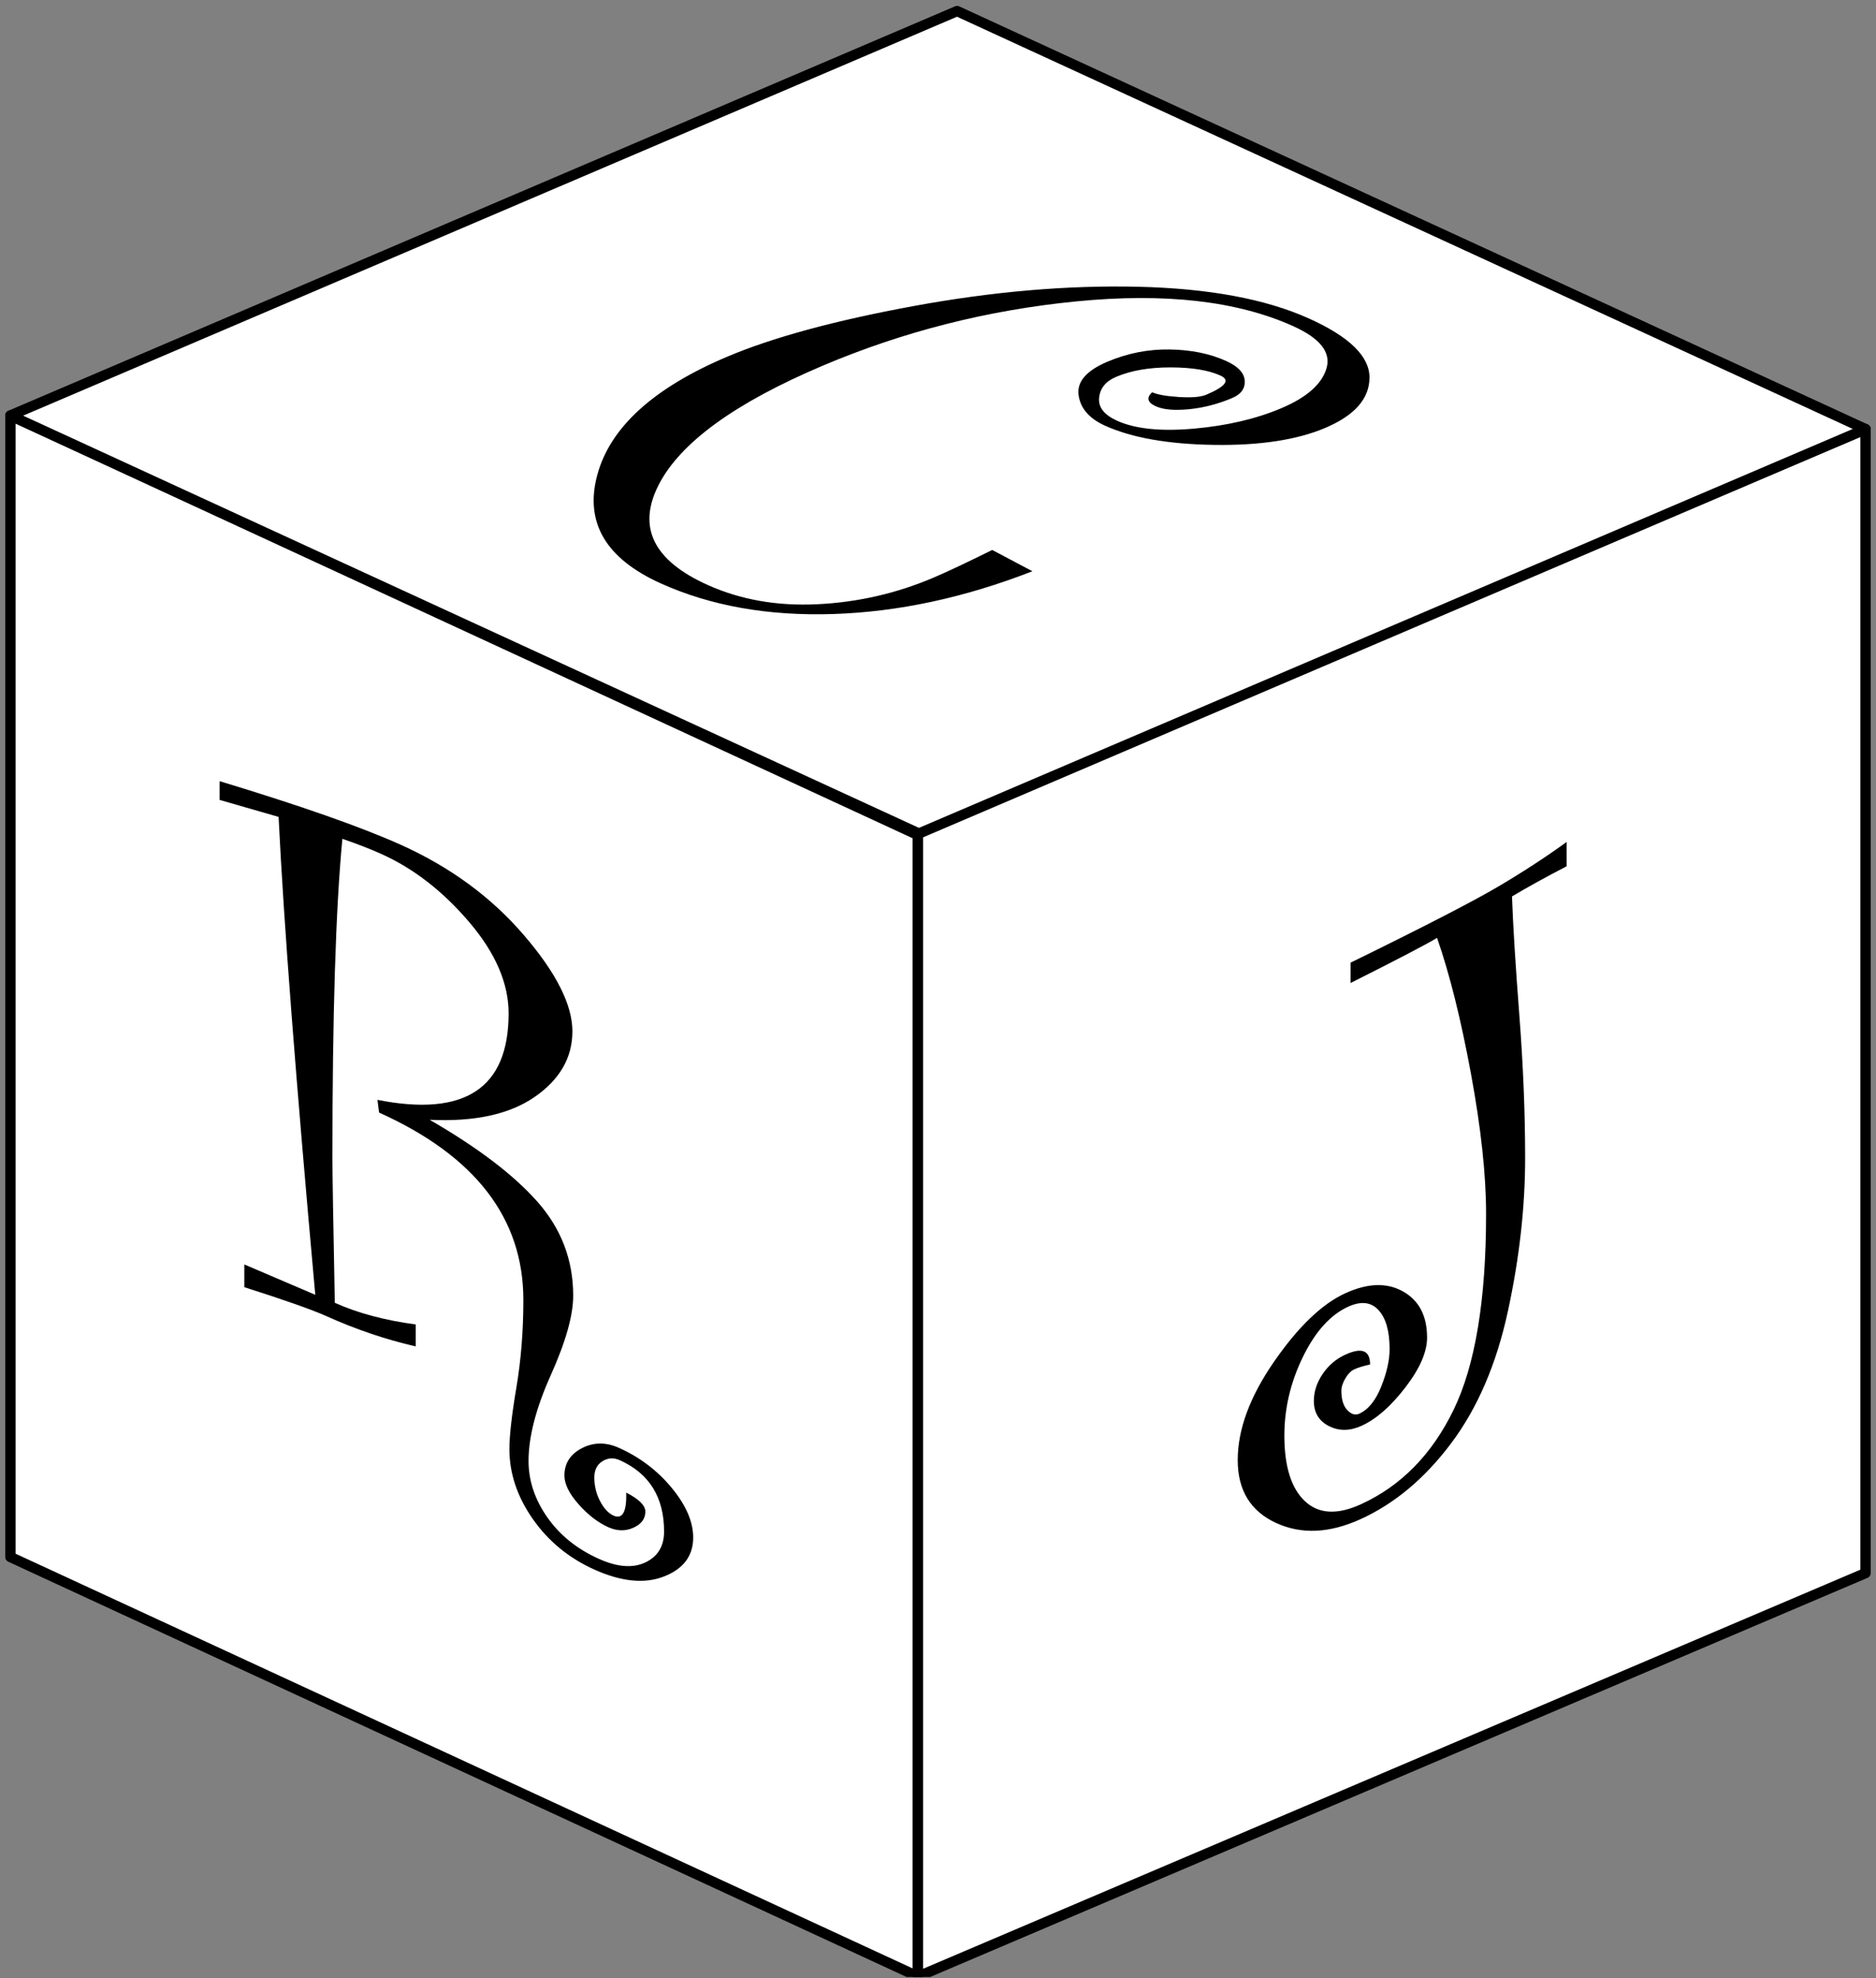
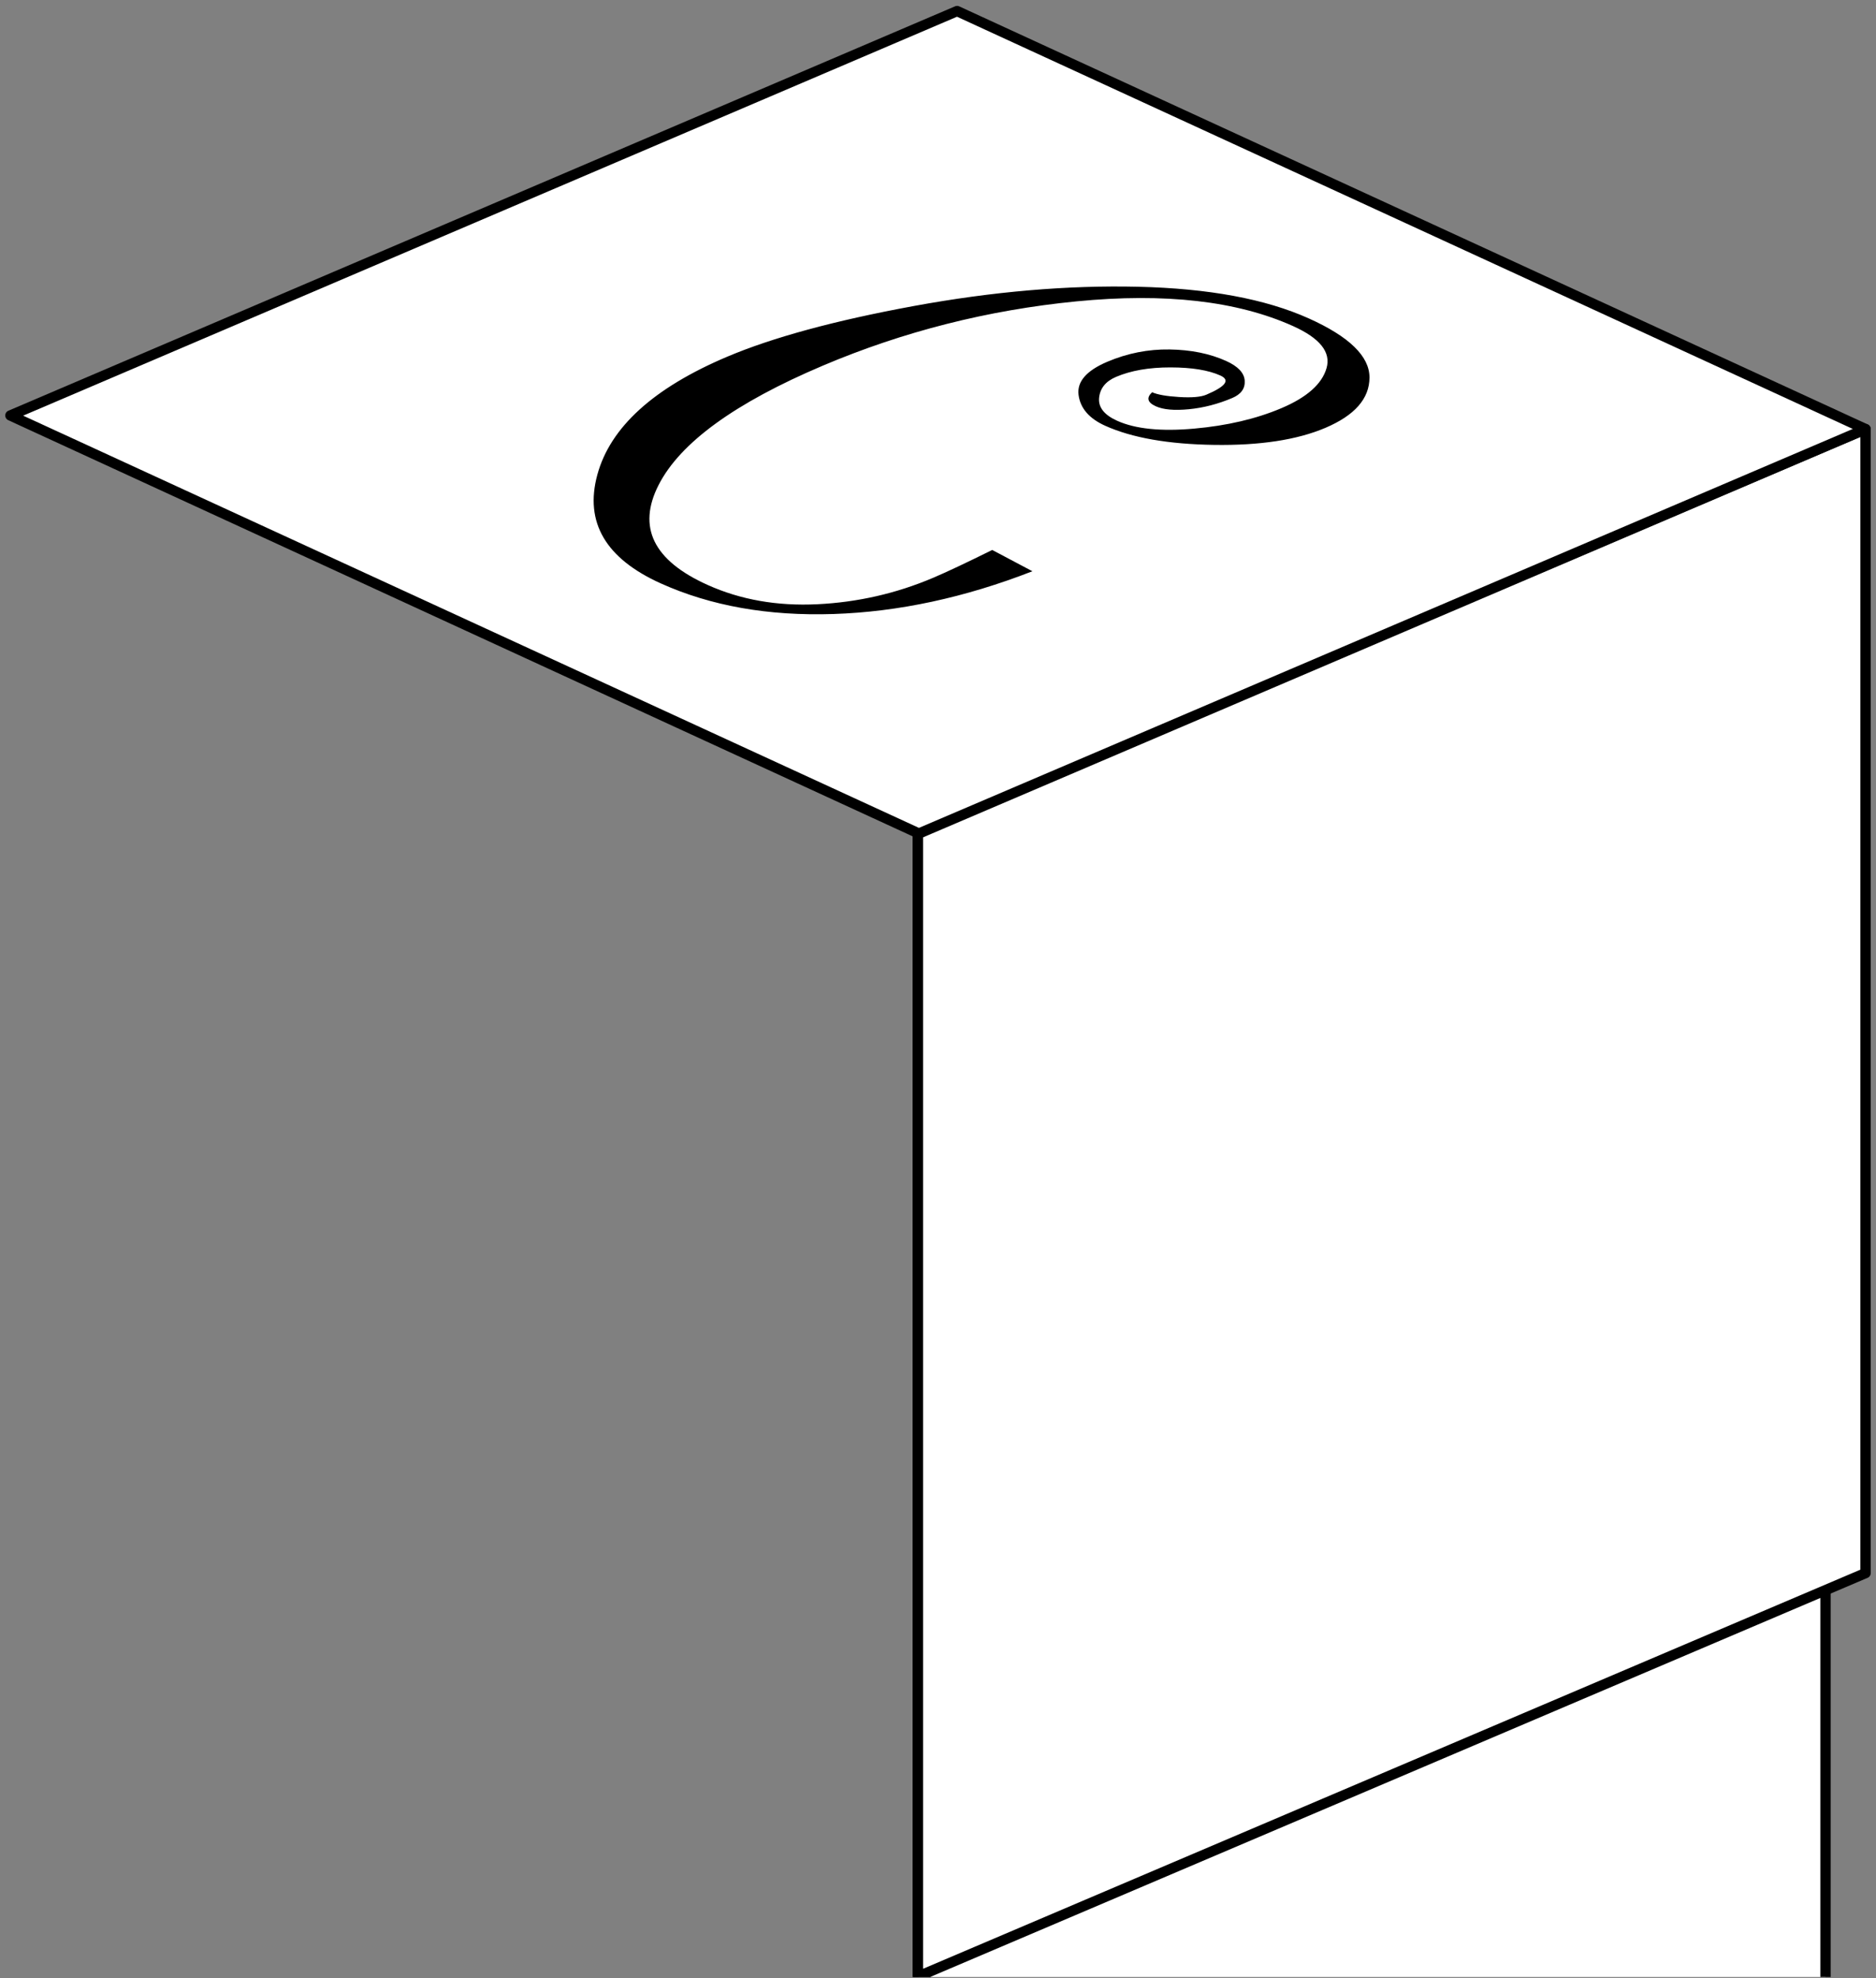
<svg xmlns="http://www.w3.org/2000/svg" width="100%" height="100%" viewBox="0 0 757 798" version="1.1" xml:space="preserve" style="fill-rule:evenodd;clip-rule:evenodd;stroke-linecap:round;stroke-linejoin:round;stroke-miterlimit:1.5;">
  <rect x="0" y="0" width="757" height="798" fill="#808080" stroke="none" />
  <rect id="アートボード1" x="0" y="0" width="756.201" height="797.473" style="fill:none;" />
  <clipPath id="_clip1">
    <rect x="0" y="0" width="756.201" height="797.473" />
  </clipPath>
  <g clip-path="url(#_clip1)">
-     <path d="M370.41,336.828l-366.211,-169.234l0,460.466l366.211,169.234l0,-460.466Z" style="fill:#fff;stroke:#000;stroke-width:4.17px;" />
+     <path d="M370.41,336.828l0,460.466l366.211,169.234l0,-460.466Z" style="fill:#fff;stroke:#000;stroke-width:4.17px;" />
    <path d="M752.783,173.096l-382.373,162.76l0,461.45l382.373,-162.761l-0,-461.449Z" style="fill:#fff;stroke:#000;stroke-width:4.17px;" />
    <path d="M752.783,173.096l-366.58,-168.629l-382.004,163.127l366.58,168.629l382.004,-163.127Z" style="fill:#fff;stroke:#000;stroke-width:4.17px;" />
-     <path d="M252.687,602.078c5.147,2.638 7.721,5.191 7.721,7.657c-0,2.896 -1.609,5.067 -4.826,6.515c-3.217,1.447 -6.595,1.375 -10.134,-0.218c-4.182,-1.882 -8.177,-4.966 -11.984,-9.253c-3.807,-4.287 -5.71,-8.147 -5.71,-11.578c-0,-4.933 2.359,-8.617 7.078,-11.051c4.718,-2.434 9.705,-2.469 14.959,-0.104c8.472,3.812 15.577,9.208 21.314,16.187c5.737,6.978 8.606,13.631 8.606,19.958c0,7.4 -3.914,12.636 -11.743,15.708c-7.828,3.072 -17.212,2.147 -28.15,-2.776c-10.295,-4.633 -18.579,-11.444 -24.853,-20.433c-6.273,-8.99 -9.41,-18.364 -9.41,-28.123c0,-5.469 0.939,-13.76 2.815,-24.872c1.877,-11.113 2.815,-22.889 2.815,-35.329c0,-32.922 -19.41,-58.118 -58.23,-75.589l-0.644,-5.115c35.282,6.977 52.923,-4.655 52.923,-34.897c-0,-12.118 -5.309,-24.4 -15.925,-36.845c-10.617,-12.445 -22.413,-21.588 -35.389,-27.427c-4.504,-2.027 -9.759,-4.07 -15.764,-6.129c-2.681,27.962 -4.022,70.952 -4.022,128.968c0,5.576 0.322,24.97 0.965,58.182c9.223,4.151 20.108,7.065 32.655,8.744l-0,8.847c-12.118,-2.772 -24.183,-6.861 -36.194,-12.266c-5.576,-2.51 -16.568,-6.384 -32.976,-11.623l0,-9.169l28.633,12.242c-7.828,-86.526 -12.761,-150.784 -14.799,-192.773l-23.807,-6.853l0,-7.561c32.815,9.942 57.212,18.508 73.191,25.699c19.839,8.928 36.327,21.013 49.464,36.255c13.137,15.242 19.705,28.225 19.705,38.948c-0,10.617 -5.067,19.436 -15.201,26.457c-10.134,7.021 -24.263,10.1 -42.386,9.236c19.41,11.202 33.914,22.233 43.512,33.094c9.598,10.861 14.397,23.476 14.397,37.846c-0,7.936 -3.003,18.596 -9.008,31.979c-6.006,13.383 -9.009,24.954 -9.009,34.713c0,7.936 2.521,15.504 7.561,22.705c5.04,7.202 11.957,12.781 20.751,16.738c7.506,3.378 13.78,3.869 18.82,1.473c5.04,-2.397 7.56,-6.545 7.56,-12.443c0,-13.834 -5.951,-23.429 -17.855,-28.786c-2.466,-1.11 -4.799,-0.98 -6.997,0.39c-2.199,1.37 -3.298,3.556 -3.298,6.559c0,3.432 0.778,6.623 2.333,9.575c1.555,2.952 3.351,4.886 5.388,5.803c3.646,1.641 5.362,-1.447 5.148,-9.265Z" style="fill-rule:nonzero;" />
-     <path d="M632.15,349.443c-8.579,4.456 -15.925,8.51 -22.037,12.161c0.429,11.815 1.421,27.823 2.976,48.024c1.555,20.201 2.332,39.363 2.332,57.486c0,19.732 -2.306,40.277 -6.917,61.633c-4.611,21.357 -12.225,39.126 -22.842,53.307c-10.616,14.181 -22.788,24.408 -36.515,30.68c-12.654,5.783 -24.102,6.296 -34.343,1.538c-10.241,-4.757 -15.362,-13.194 -15.362,-25.312c0,-12.333 4.88,-25.555 14.638,-39.665c9.759,-14.111 19.357,-23.323 28.794,-27.635c9.008,-4.117 16.756,-4.36 23.244,-0.729c6.488,3.63 9.732,9.842 9.732,18.636c-0,5.791 -2.922,12.488 -8.767,20.092c-5.844,7.604 -11.716,12.753 -17.614,15.448c-4.718,2.157 -9.115,2.209 -13.19,0.157c-4.075,-2.053 -6.113,-5.438 -6.113,-10.156c0,-3.754 1.18,-7.376 3.539,-10.867c2.359,-3.491 5.416,-6.094 9.169,-7.809c6.649,-3.038 9.973,-1.716 9.973,3.968c-2.788,0.631 -4.879,1.265 -6.273,1.902c-1.394,0.637 -2.628,1.871 -3.7,3.701c-1.072,1.831 -1.609,3.497 -1.609,4.998c0,3.539 0.805,6.147 2.413,7.825c1.609,1.678 3.217,2.149 4.826,1.414c3.646,-1.666 6.595,-5.319 8.847,-10.96c2.252,-5.64 3.378,-10.659 3.378,-15.055c0,-7.293 -1.501,-12.558 -4.504,-15.798c-3.003,-3.239 -7.078,-3.682 -12.225,-1.33c-7.185,3.283 -13.271,10.032 -18.257,20.246c-4.987,10.215 -7.48,20.791 -7.48,31.73c-0,12.439 2.761,21.258 8.284,26.455c5.523,5.198 13.056,5.616 22.6,1.255c16.193,-7.4 28.66,-20.094 37.4,-38.083c8.74,-17.988 13.11,-44.355 13.11,-79.1c-0,-15.657 -2.038,-34.512 -6.113,-56.564c-4.075,-22.052 -8.632,-40.291 -13.673,-54.717c-4.396,2.652 -16.032,8.72 -34.906,18.203l0,-8.204c29.598,-14.491 49.437,-24.709 59.518,-30.656c10.08,-5.947 19.303,-11.957 27.667,-18.032l0,9.813Z" style="fill-rule:nonzero;" />
    <path d="M416.602,230.429c-27.333,10.649 -54.111,16.4 -80.334,17.253c-26.223,0.853 -49.415,-3.257 -69.576,-12.33c-22.306,-10.038 -30.862,-24.639 -25.668,-43.803c5.194,-19.164 22.64,-35.04 52.336,-47.627c18.408,-7.802 43.516,-14.626 75.326,-20.472c31.811,-5.845 61.972,-8.438 90.485,-7.778c28.512,0.66 51.508,4.923 68.988,12.789c16.301,7.336 24.452,15.267 24.455,23.794c0.003,8.527 -5.947,15.313 -17.85,20.358c-11.413,4.837 -26.359,7.119 -44.838,6.846c-18.48,-0.274 -33.136,-2.847 -43.967,-7.722c-6.434,-2.895 -10.011,-7.025 -10.732,-12.39c-0.72,-5.364 3.153,-9.841 11.621,-13.43c8.099,-3.433 16.467,-5.082 25.106,-4.948c8.638,0.134 16.228,1.673 22.769,4.617c4.826,2.171 7.34,4.831 7.542,7.978c0.203,3.148 -1.475,5.476 -5.034,6.984c-5.768,2.445 -11.591,3.953 -17.471,4.524c-5.88,0.571 -10.321,0.181 -13.324,-1.171c-3.432,-1.544 -3.942,-3.436 -1.532,-5.676c2.144,0.965 5.773,1.606 10.885,1.923c5.112,0.316 8.772,0.007 10.981,-0.93c7.854,-3.329 9.743,-5.91 5.668,-7.744c-4.826,-2.172 -11.539,-3.262 -20.139,-3.272c-8.6,-0.009 -15.906,1.26 -21.919,3.809c-4.172,1.768 -6.461,4.572 -6.866,8.411c-0.406,3.839 2.028,6.945 7.302,9.318c7.317,3.293 17.642,4.348 30.976,3.163c13.333,-1.185 25.092,-3.936 35.277,-8.253c10.308,-4.369 16.382,-9.759 18.222,-16.17c1.84,-6.411 -2.665,-12.057 -13.512,-16.939c-22.554,-10.149 -51.687,-13.474 -87.399,-9.975c-35.713,3.5 -69.828,12.142 -102.348,25.925c-35.464,15.032 -57.551,31.072 -66.26,48.117c-8.709,17.046 -2.125,30.492 19.752,40.337c13.297,5.984 28.064,8.581 44.299,7.791c16.236,-0.79 31.778,-4.332 46.626,-10.626c5.4,-2.288 13.377,-6.044 23.931,-11.268l16.222,8.587Z" style="fill-rule:nonzero;" />
  </g>
</svg>